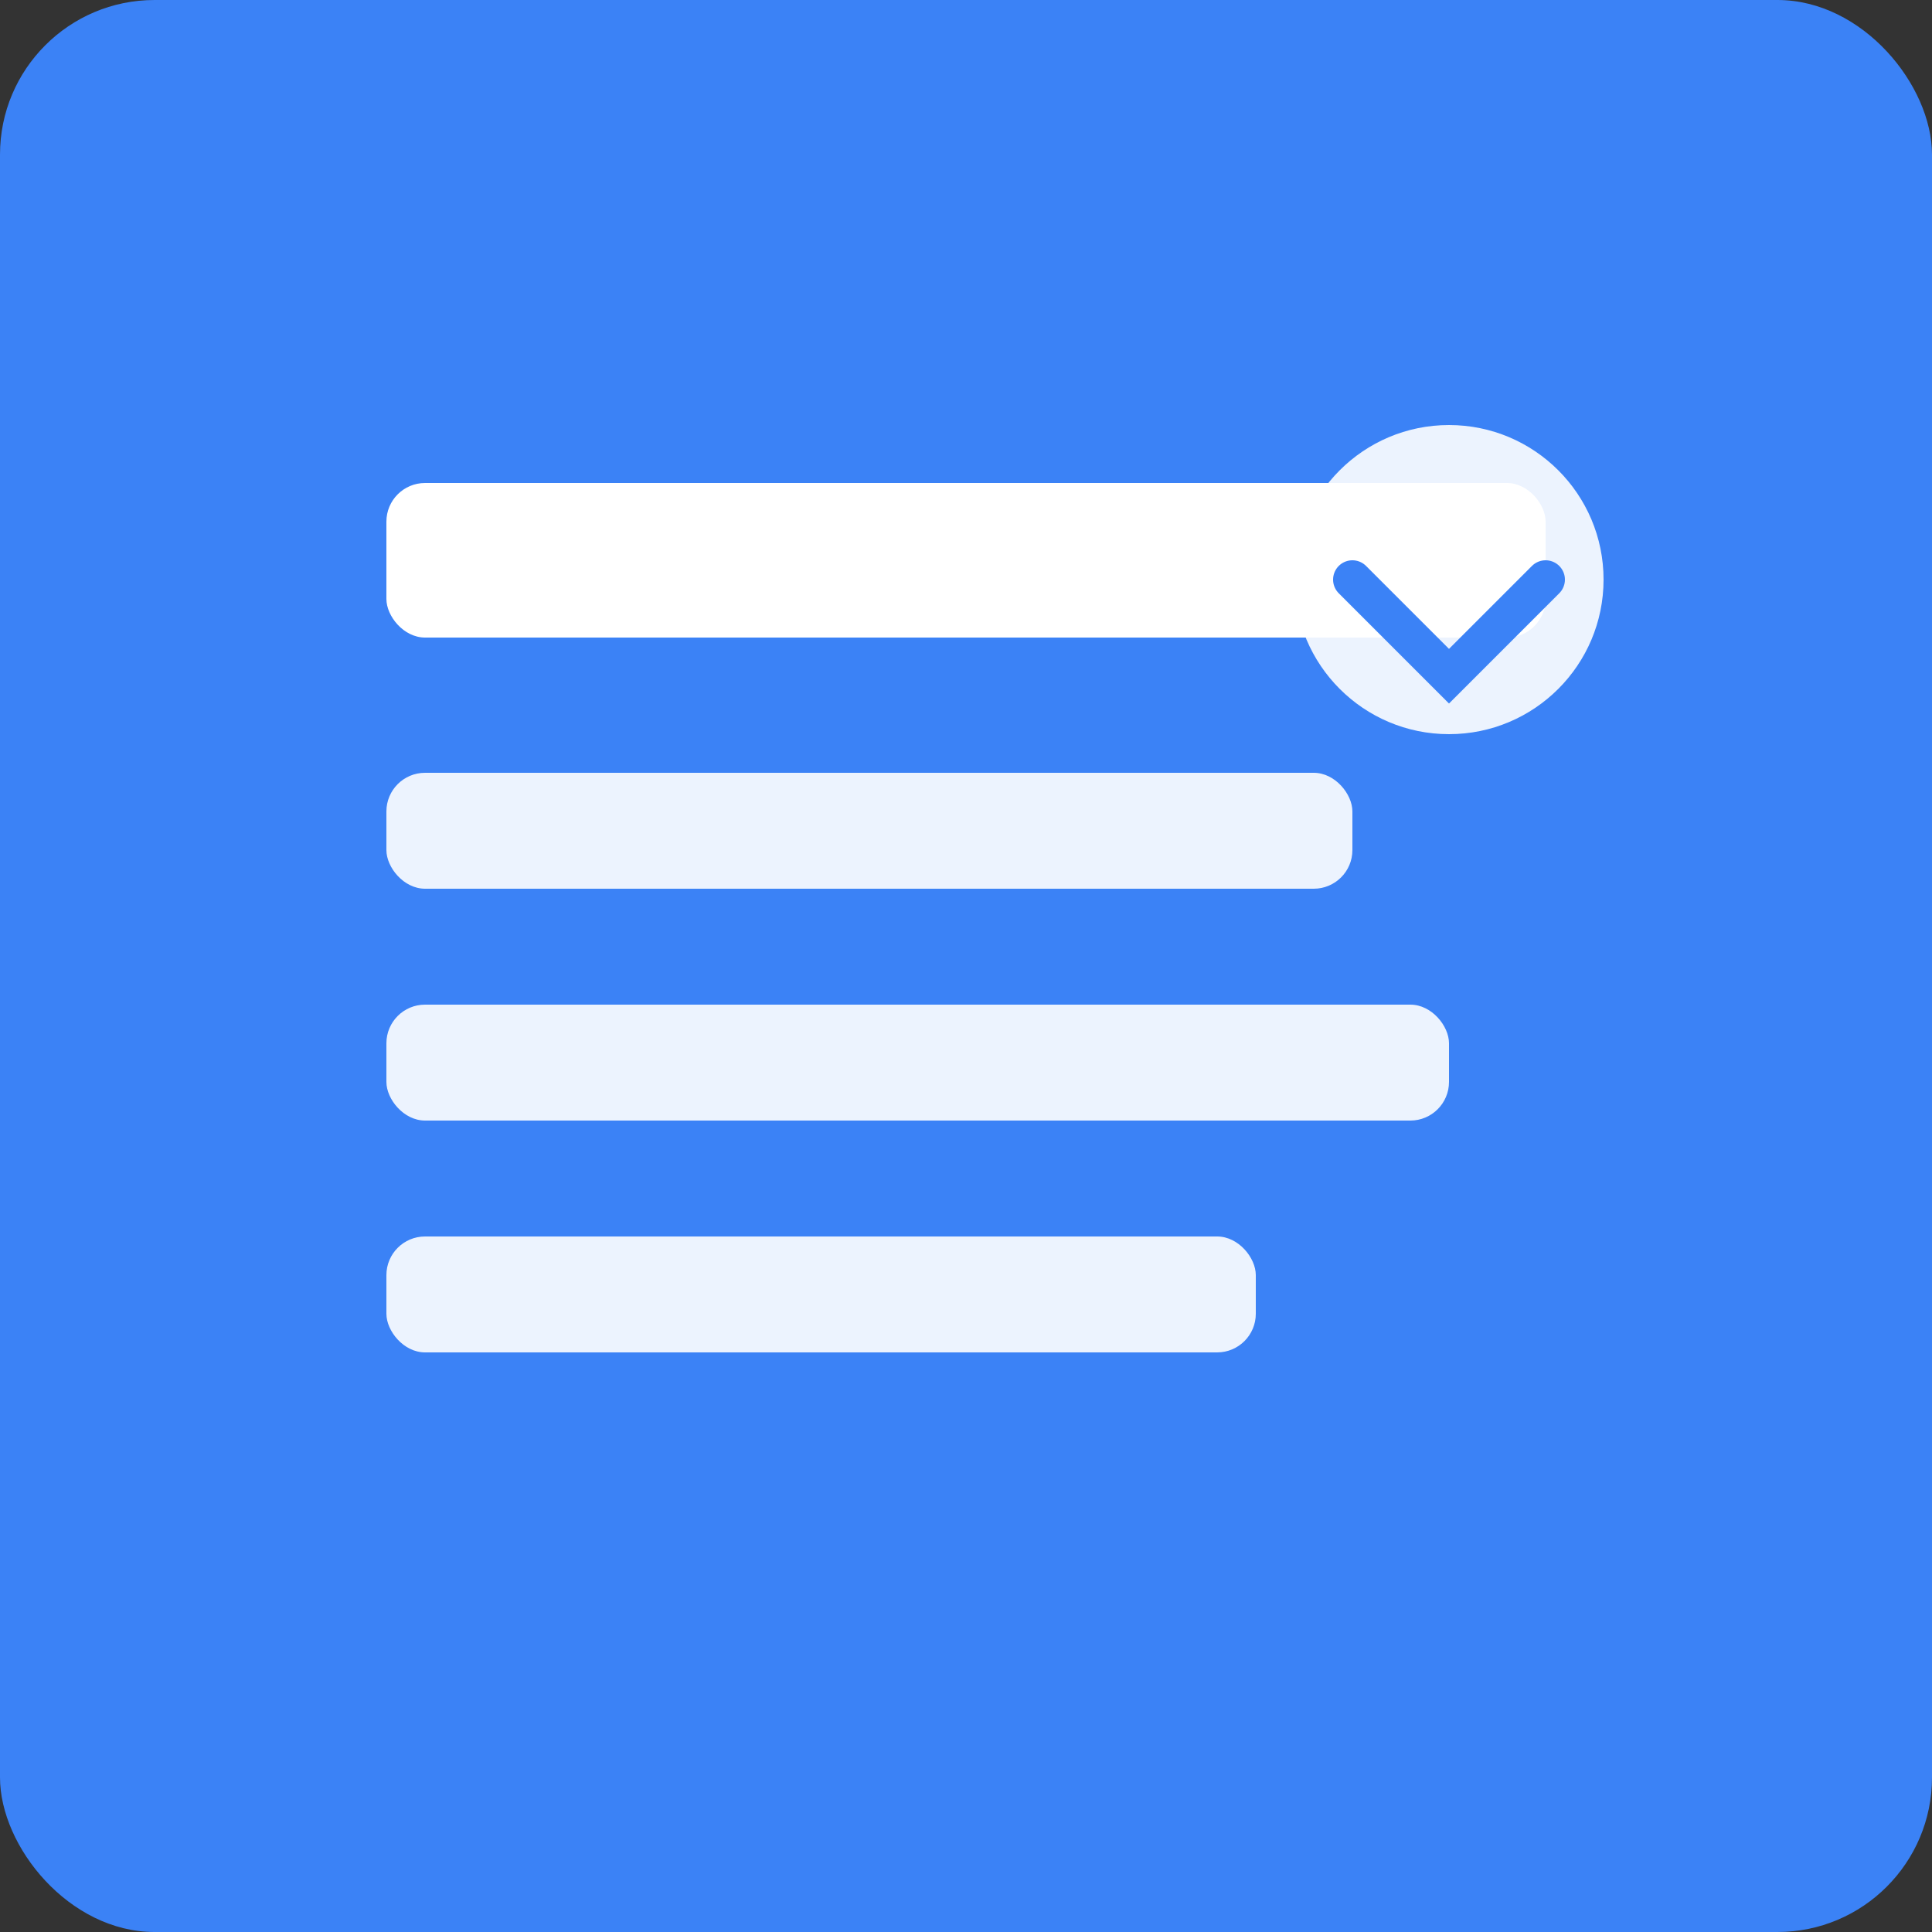
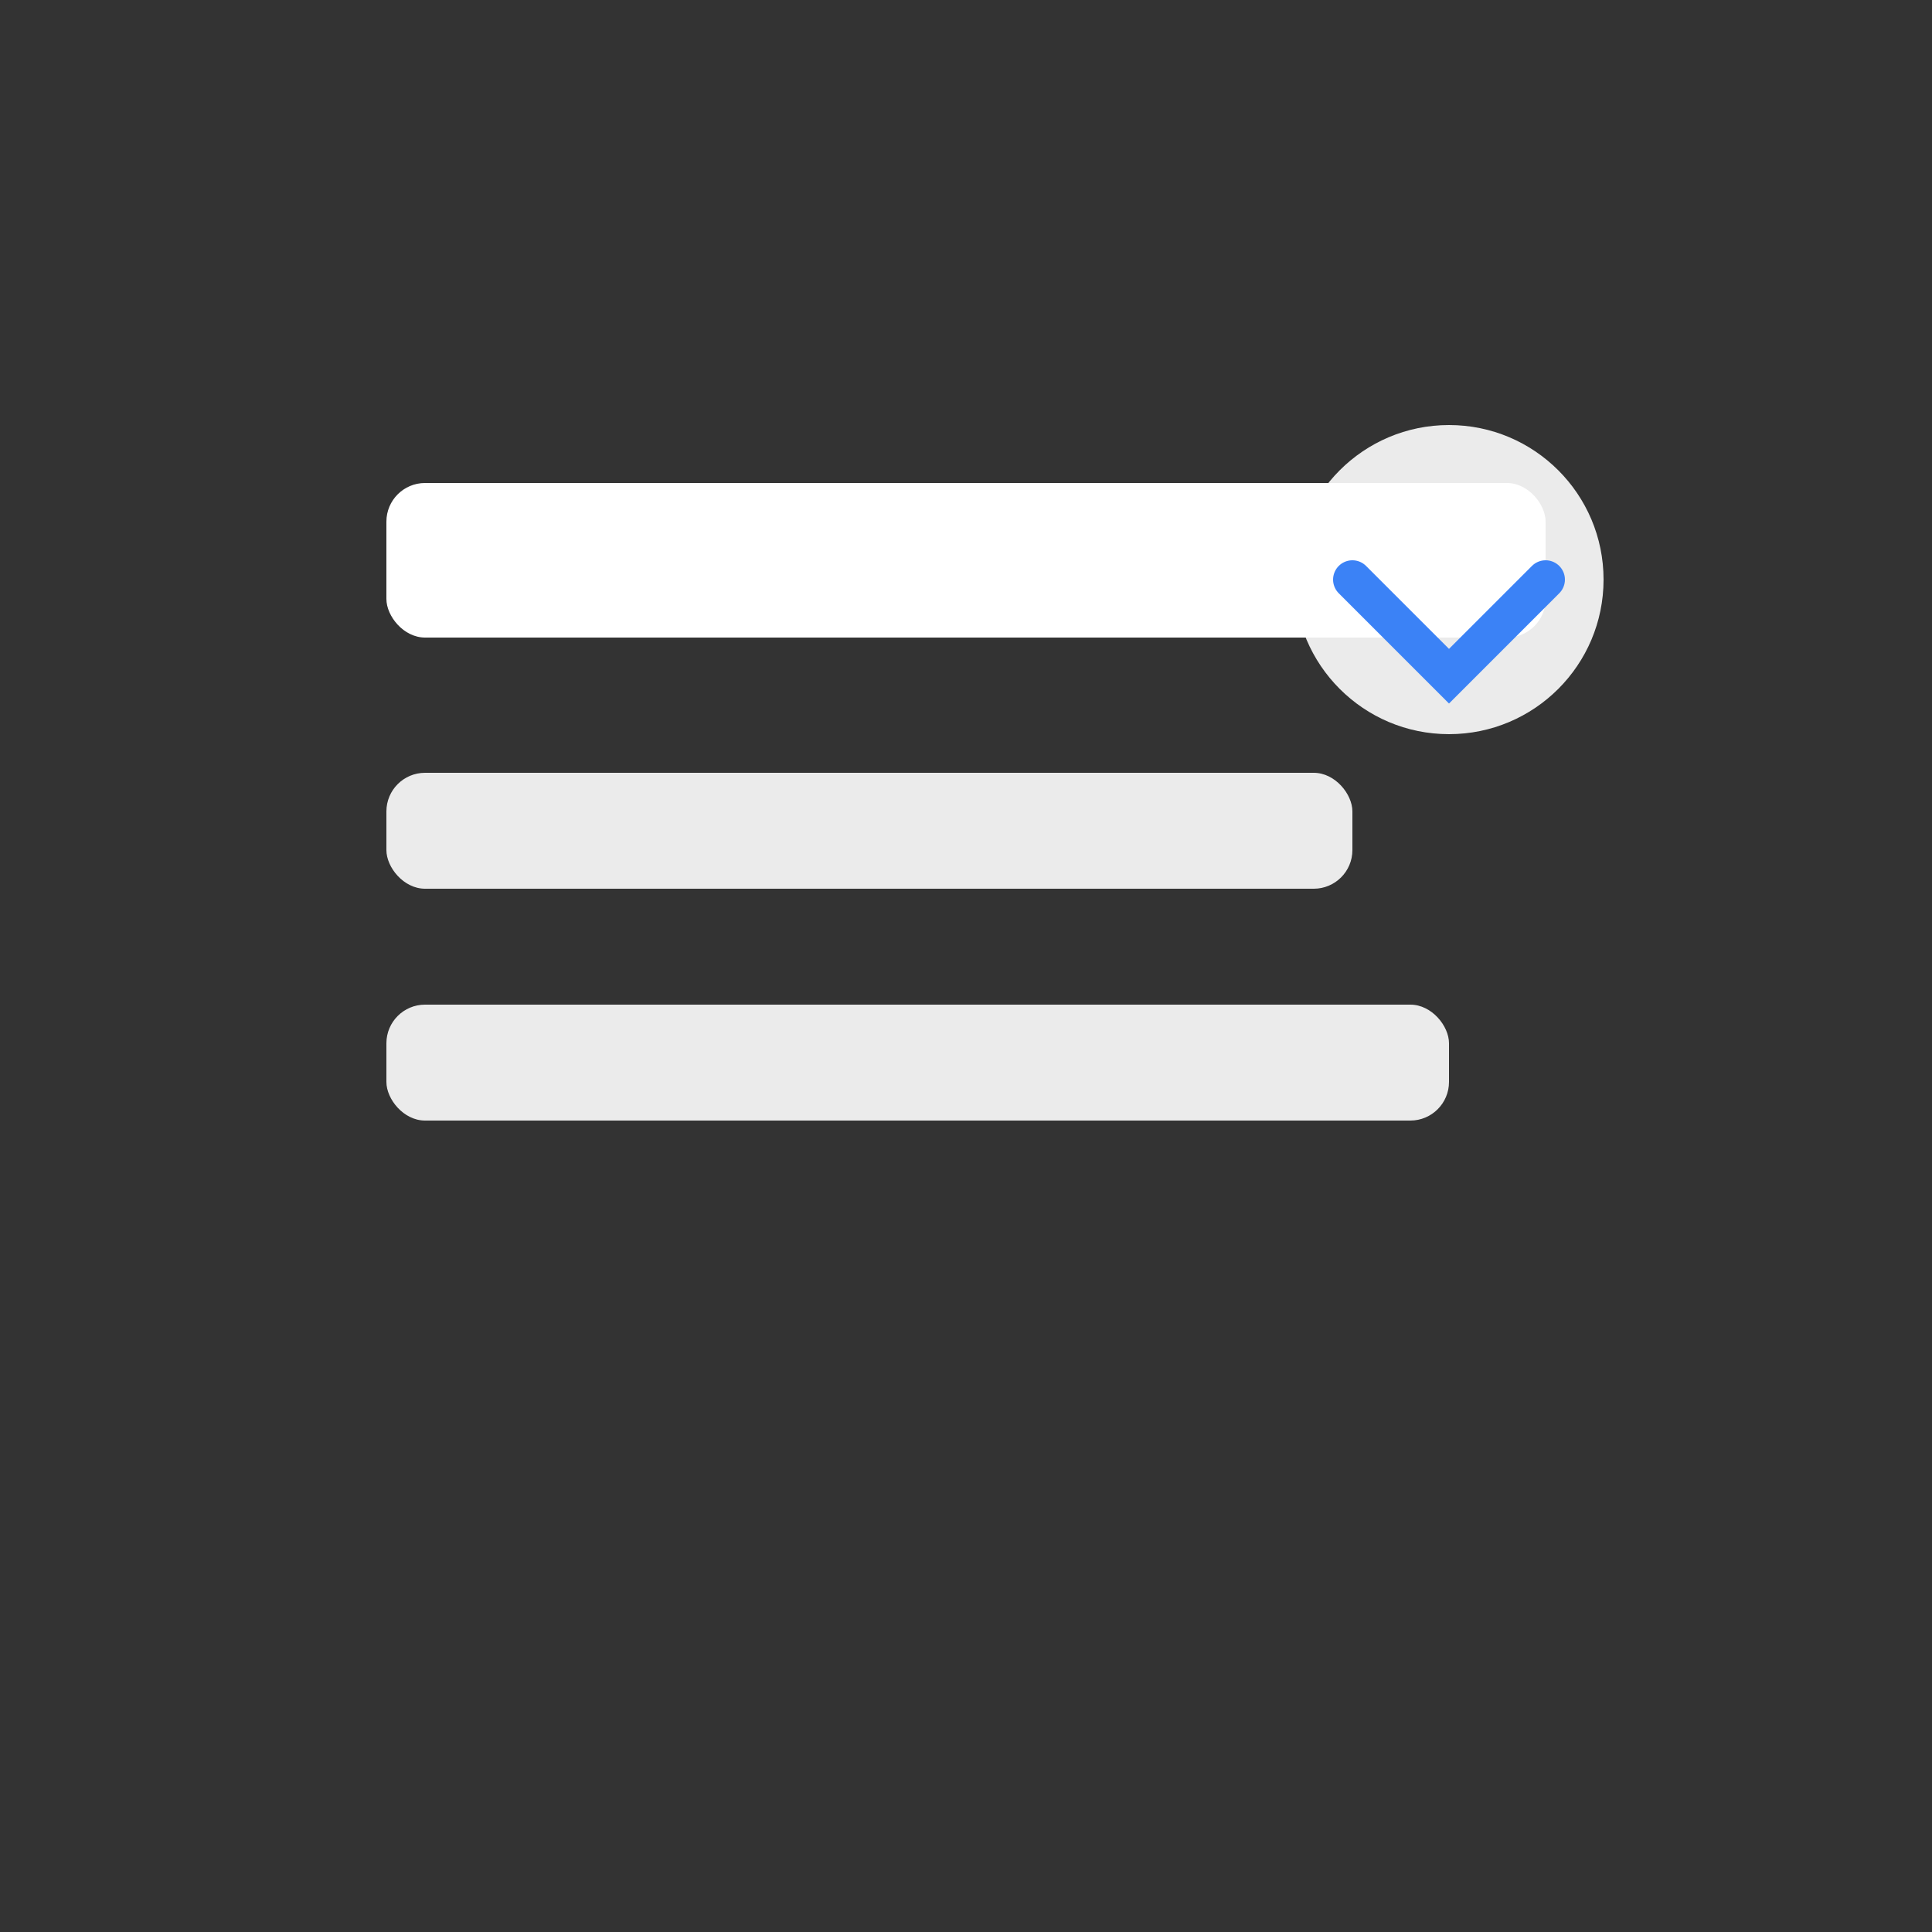
<svg xmlns="http://www.w3.org/2000/svg" viewBox="0 0 100 100" fill="none">
  <rect x="0" y="0" width="100" height="100" fill="#333333" stroke="none" />
-   <rect width="100" height="100" rx="8" fill="#3b82f6" />
  <rect x="20" y="25" width="60" height="8" rx="2" fill="white" />
  <rect x="20" y="40" width="50" height="6" rx="2" fill="white" opacity="0.9" />
  <rect x="20" y="52" width="55" height="6" rx="2" fill="white" opacity="0.9" />
-   <rect x="20" y="64" width="45" height="6" rx="2" fill="white" opacity="0.9" />
  <circle cx="75" cy="30" r="8" fill="white" opacity="0.9" />
  <path d="M 70 30 L 75 35 L 80 30" stroke="#3b82f6" stroke-width="2" fill="none" stroke-linecap="round" />
</svg>